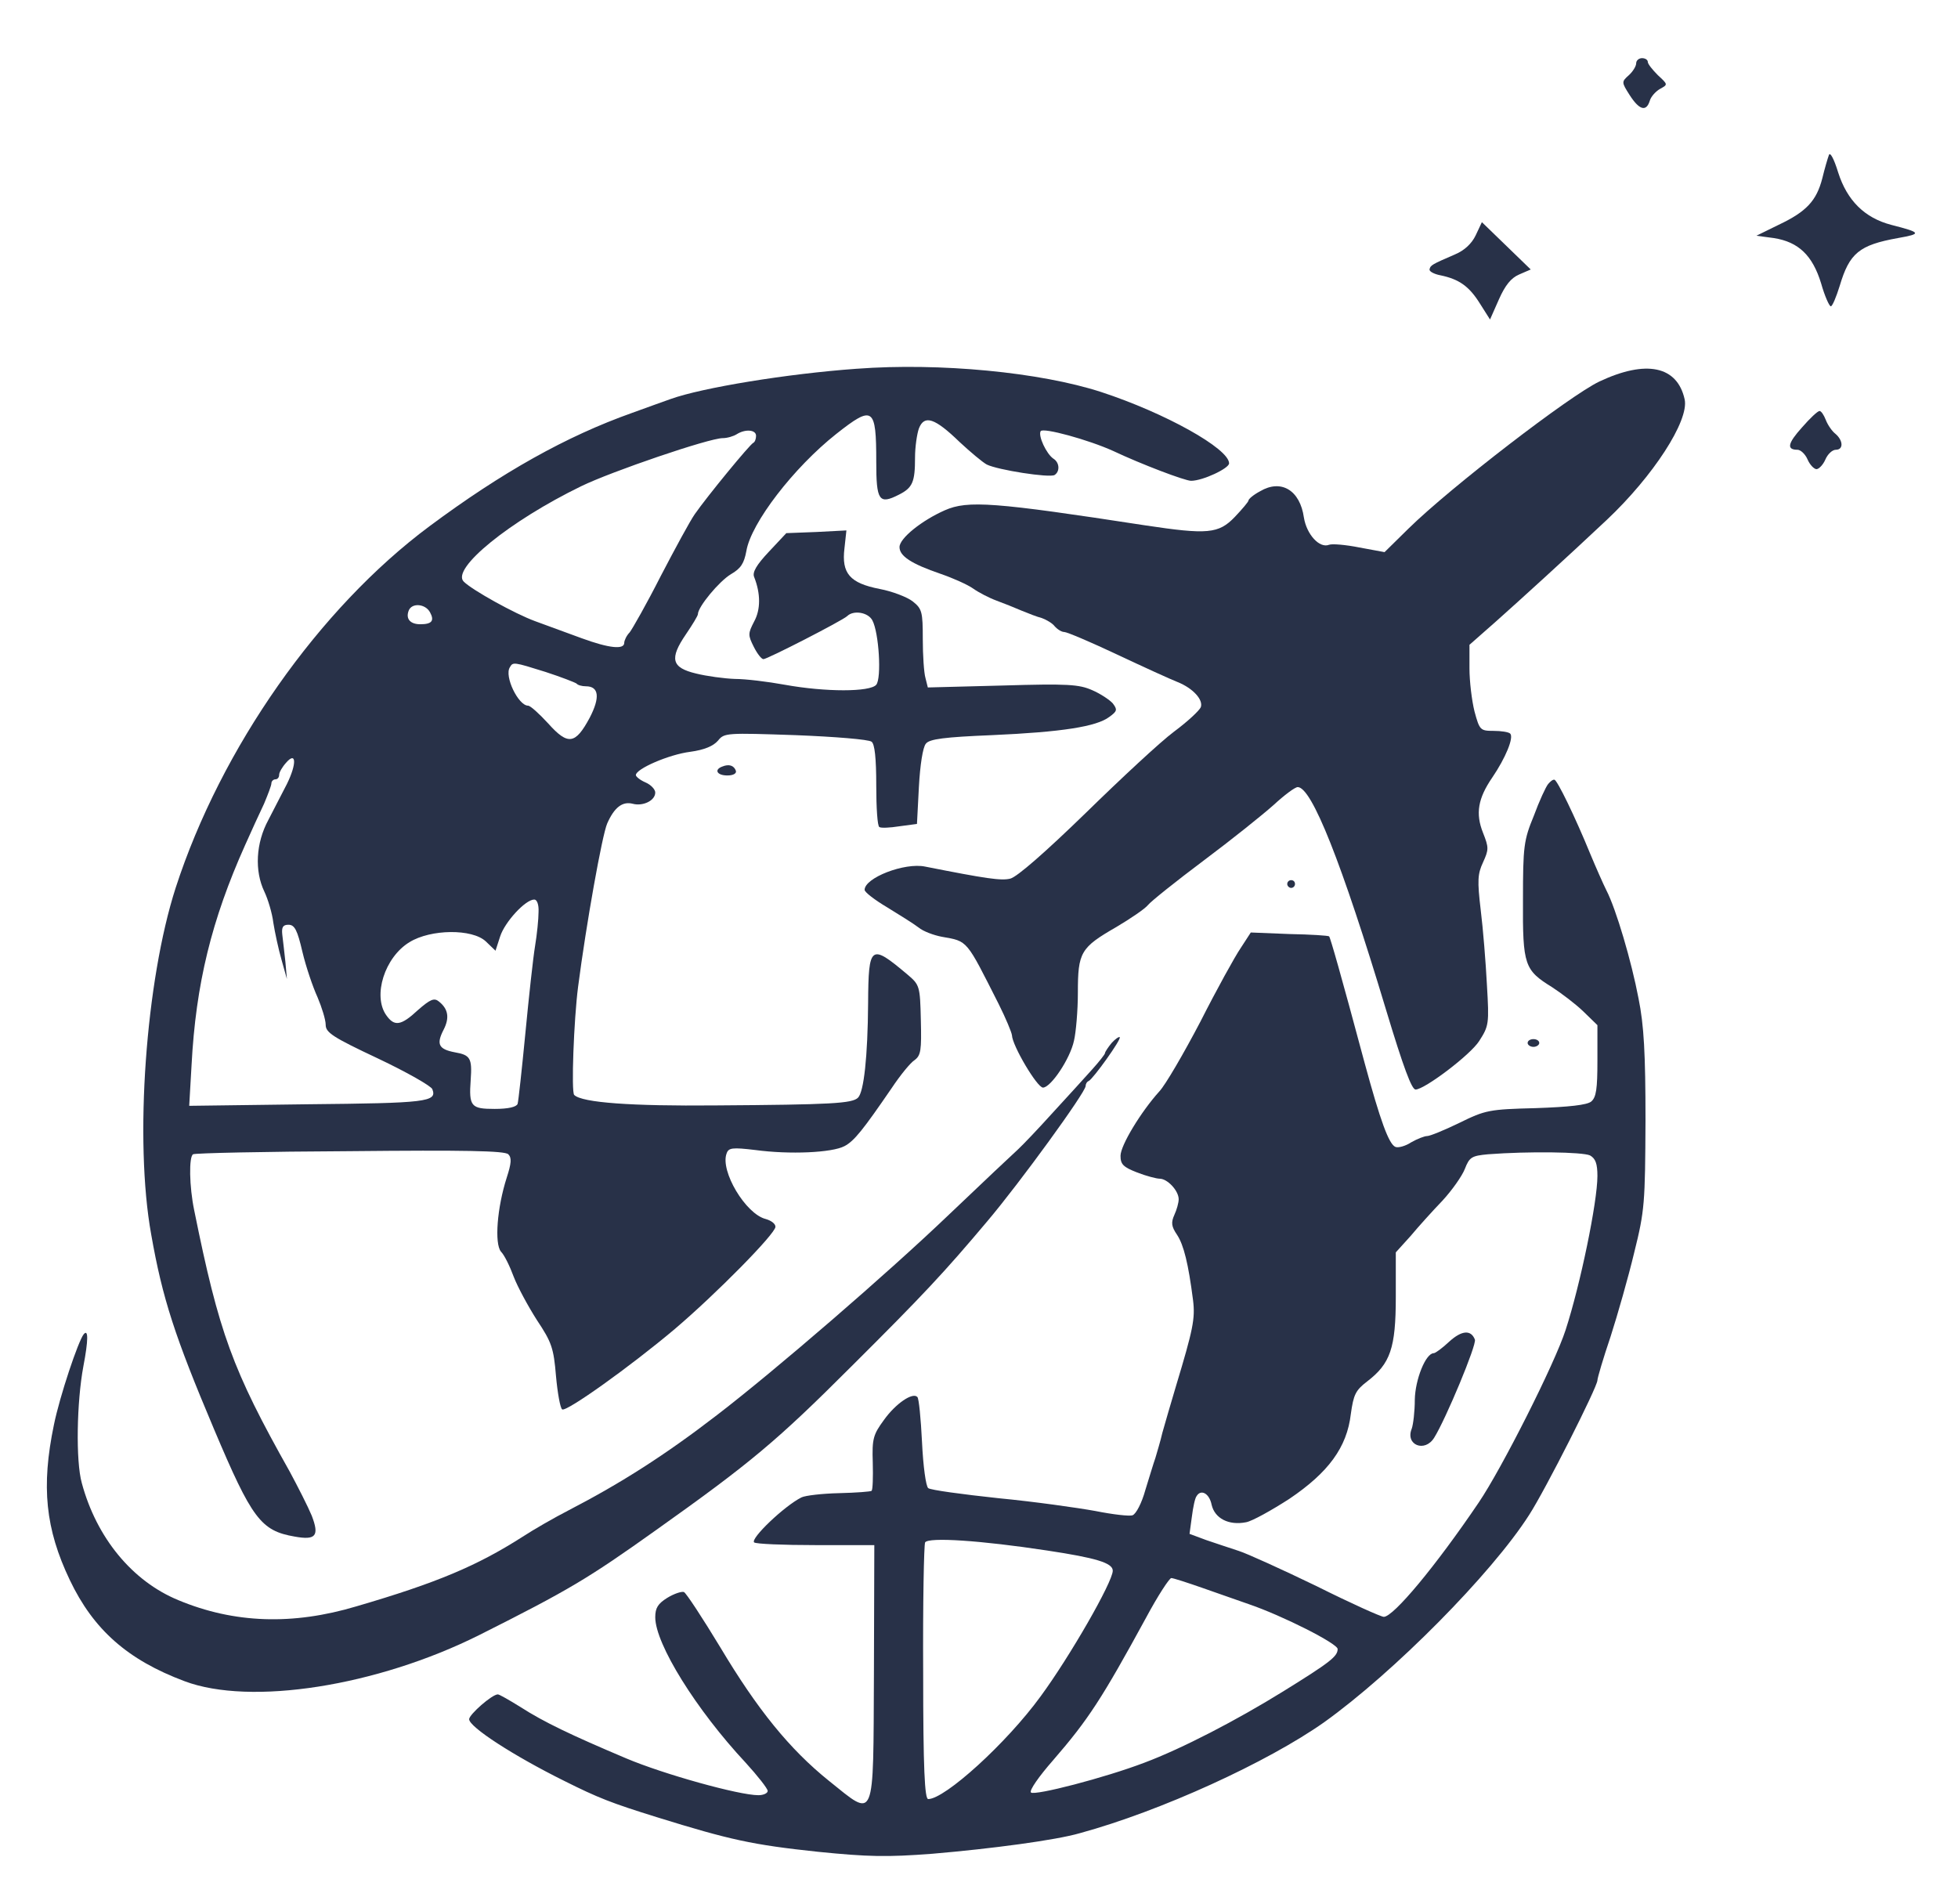
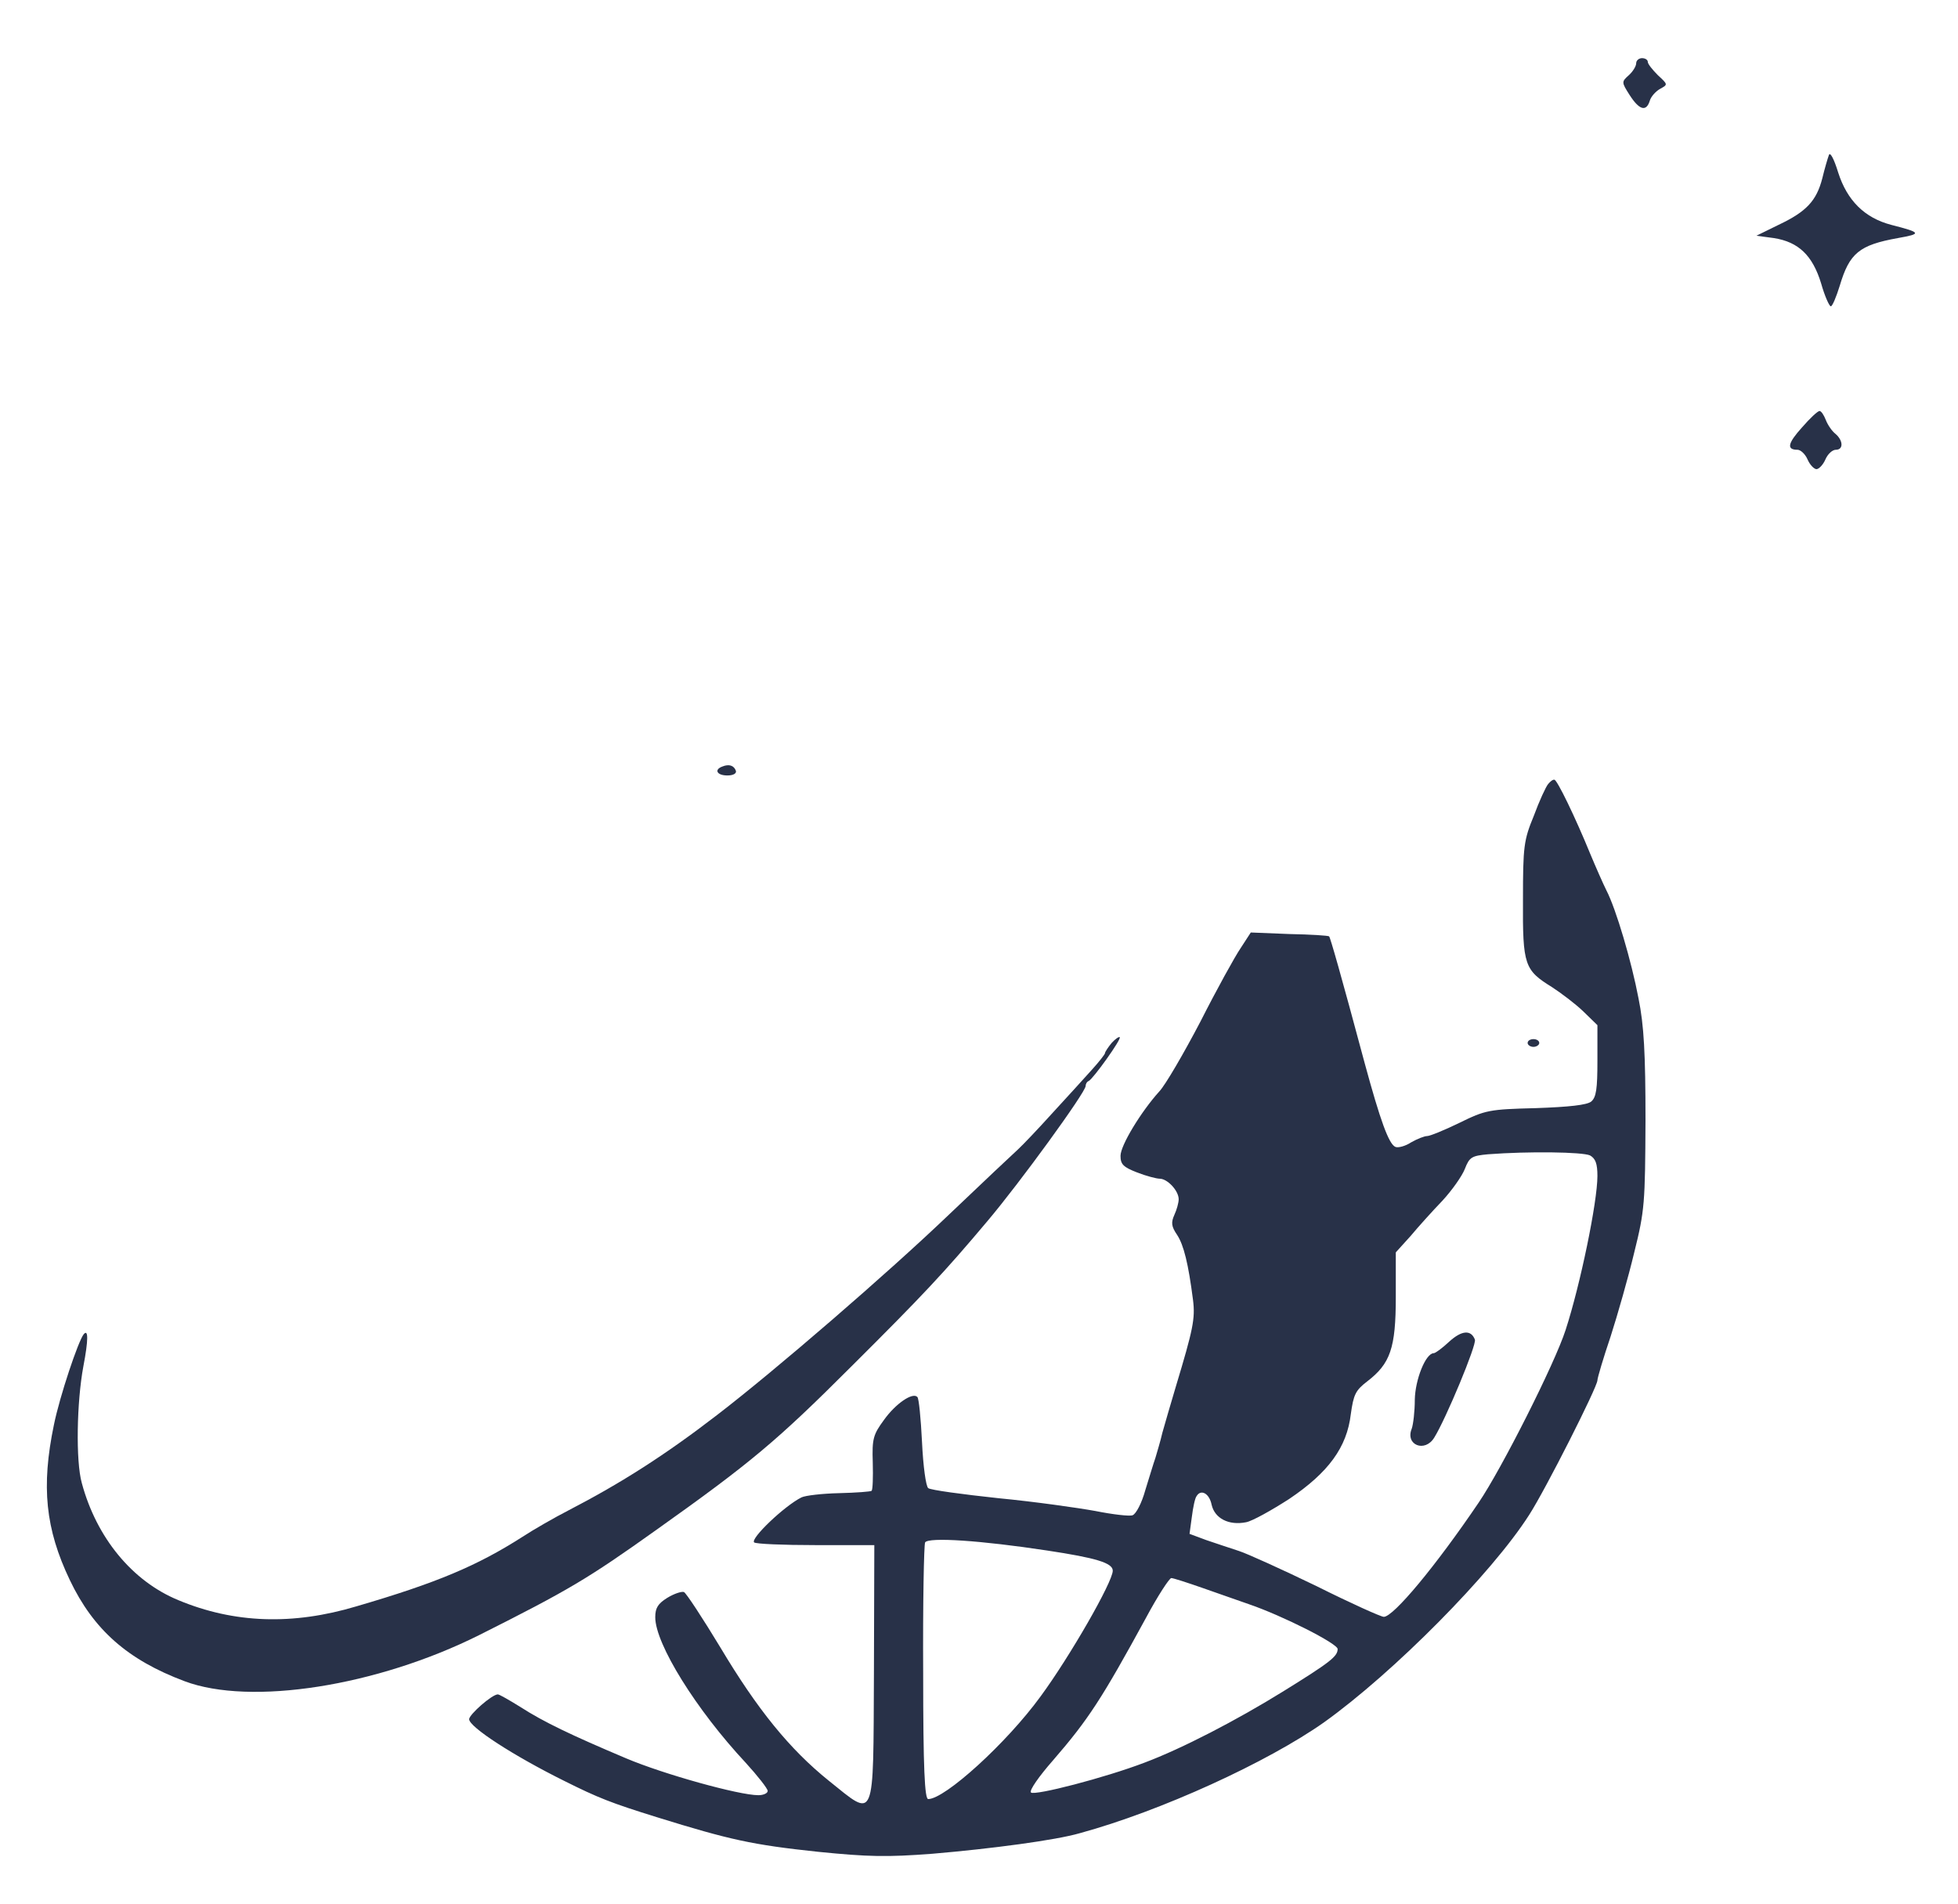
<svg xmlns="http://www.w3.org/2000/svg" version="1.0" width="505pt" height="491pt" viewBox="0 0 505 491" preserveAspectRatio="xMidYMid meet">
  <g transform="translate(0,491) scale(0.1,-0.1)" fill="#283148" stroke="none">
    <path d="M4220 4747 c0 -8 -9 -22 -19 -31 -19 -17 -19 -18 2 -51 25 -39 43 -44 52 -15 3 11 16 25 27 31 20 11 20 11 -6 35 -14 14 -26 29 -26 34 0 6 -7 10 -15 10 -8 0 -15 -6 -15 -13z" />
    <path d="M4717 4510 c-3 -8 -11 -35 -17 -60 -15 -58 -41 -86 -113 -120 l-57 -28 45 -6 c64 -10 100 -45 122 -117 9 -32 21 -59 25 -59 4 0 14 24 23 53 25 84 50 105 150 123 62 11 61 14 -17 34 -69 18 -114 63 -137 135 -11 36 -21 54 -24 45z" />
-     <path d="M3806 4303 c-10 -21 -29 -39 -53 -49 -60 -26 -64 -28 -66 -39 -1 -5 12 -12 28 -15 48 -10 74 -28 102 -73 l26 -41 23 52 c16 36 31 55 52 64 l30 13 -63 61 -63 61 -16 -34z" />
-     <path d="M2210 3959 c-181 -13 -399 -49 -480 -78 -14 -5 -59 -21 -100 -36 -169 -60 -335 -153 -522 -292 -285 -212 -538 -572 -655 -933 -77 -239 -107 -651 -63 -894 29 -165 61 -263 162 -502 98 -232 121 -262 208 -277 55 -10 64 2 44 54 -10 24 -36 75 -57 114 -148 263 -182 357 -246 673 -13 62 -14 139 -3 145 4 3 186 7 404 8 297 3 400 1 409 -8 9 -9 8 -23 -4 -60 -25 -78 -32 -170 -15 -191 9 -9 23 -38 33 -65 10 -26 37 -76 60 -112 38 -57 43 -72 49 -144 4 -44 11 -83 16 -86 11 -7 176 111 290 207 106 90 260 246 260 264 0 8 -11 16 -25 20 -52 13 -118 124 -101 169 5 15 15 16 74 9 89 -12 198 -7 230 10 25 13 48 42 122 150 22 33 48 65 59 72 16 12 18 25 16 103 -2 88 -3 91 -35 118 -95 80 -100 76 -101 -74 -1 -139 -11 -229 -26 -244 -15 -15 -68 -18 -368 -20 -216 -2 -344 7 -364 27 -8 7 -1 194 10 279 21 162 62 391 75 421 18 41 39 58 66 51 26 -7 58 8 58 29 0 8 -11 20 -25 26 -14 6 -25 15 -25 19 0 16 85 53 140 60 37 5 60 15 72 29 16 20 22 20 200 14 101 -4 189 -11 196 -17 8 -6 12 -42 12 -113 0 -56 3 -105 8 -107 4 -3 27 -2 52 2 l45 6 5 96 c3 55 10 102 18 111 9 12 48 17 170 22 181 8 270 22 303 47 21 15 21 19 9 35 -8 9 -32 25 -53 34 -34 15 -63 17 -231 12 l-193 -5 -6 24 c-4 13 -7 59 -7 101 0 70 -2 78 -26 97 -14 11 -53 26 -85 32 -77 15 -99 40 -91 105 l5 46 -77 -4 -78 -3 -45 -48 c-32 -34 -43 -53 -38 -65 17 -43 17 -84 0 -115 -16 -31 -16 -35 -1 -65 9 -18 20 -32 25 -32 10 0 203 99 216 111 16 16 54 10 65 -11 17 -32 24 -149 10 -166 -16 -19 -131 -19 -236 0 -44 8 -101 15 -129 15 -27 1 -72 7 -100 14 -63 15 -69 38 -26 101 17 25 31 48 31 52 0 19 55 85 85 103 26 15 34 28 40 60 12 72 122 215 232 302 95 75 103 69 103 -72 0 -100 7 -111 58 -85 36 18 42 33 42 96 0 27 5 61 10 75 14 36 41 27 105 -35 28 -26 59 -52 70 -58 28 -14 162 -35 175 -27 14 9 13 32 -3 42 -18 12 -40 59 -33 71 6 10 123 -22 187 -51 72 -34 185 -77 201 -77 30 0 98 32 98 45 0 38 -165 130 -330 184 -157 51 -416 76 -630 60z m-260 -173 c0 -8 -3 -16 -7 -18 -9 -4 -119 -138 -151 -184 -12 -17 -51 -89 -88 -160 -36 -71 -73 -136 -80 -145 -8 -8 -14 -21 -14 -27 0 -18 -39 -14 -110 12 -36 13 -90 33 -120 44 -52 19 -162 80 -184 102 -33 33 118 156 303 246 78 38 330 124 365 124 12 0 28 5 36 10 22 14 50 12 50 -4z m-841 -455 c12 -22 5 -31 -25 -31 -26 0 -38 14 -30 35 8 21 43 18 55 -4z m298 -154 c40 -13 76 -27 80 -30 3 -4 14 -7 24 -7 34 0 37 -29 10 -81 -37 -69 -56 -72 -107 -15 -23 25 -46 46 -52 46 -25 0 -62 76 -47 99 8 14 9 14 92 -12z m-667 -289 c-12 -24 -34 -65 -48 -93 -32 -59 -36 -131 -10 -185 9 -19 20 -55 23 -80 4 -25 13 -67 21 -95 l14 -50 -4 45 c-3 25 -6 56 -8 70 -2 19 2 25 16 25 16 0 23 -14 36 -70 9 -38 27 -91 39 -117 11 -26 21 -58 21 -71 0 -20 18 -32 135 -87 74 -35 137 -71 140 -79 13 -33 -14 -36 -322 -39 l-305 -4 6 104 c11 211 52 376 138 568 16 36 38 84 49 107 10 24 19 47 19 53 0 5 5 10 10 10 6 0 10 5 10 12 0 6 8 20 18 31 26 30 28 -2 2 -55z m649 -330 c0 -18 -4 -58 -9 -88 -5 -30 -16 -131 -25 -225 -9 -93 -18 -176 -20 -182 -3 -8 -24 -13 -59 -13 -61 0 -67 6 -62 75 4 56 -1 64 -41 71 -42 8 -48 21 -29 58 16 31 12 54 -12 73 -12 10 -22 6 -54 -22 -44 -41 -61 -43 -82 -13 -35 50 -4 149 60 188 55 34 162 35 197 2 l25 -24 12 37 c12 37 65 95 88 95 7 0 12 -13 11 -32z" />
-     <path d="M4125 3926 c-76 -36 -384 -273 -492 -379 l-62 -61 -65 12 c-35 7 -70 10 -78 7 -25 -10 -58 27 -65 70 -10 71 -59 100 -113 68 -17 -9 -30 -20 -30 -24 0 -3 -16 -22 -35 -42 -42 -44 -71 -46 -231 -22 -390 60 -458 65 -517 39 -59 -26 -117 -72 -117 -95 0 -23 30 -43 106 -69 32 -11 70 -28 84 -38 14 -10 41 -24 60 -31 19 -7 49 -19 65 -26 17 -7 40 -16 52 -19 11 -4 27 -13 33 -21 7 -8 18 -15 25 -15 7 0 68 -26 136 -58 68 -32 138 -64 156 -71 40 -16 67 -46 60 -65 -4 -9 -34 -37 -69 -63 -35 -26 -137 -121 -228 -210 -104 -101 -176 -164 -194 -169 -24 -6 -63 0 -220 31 -53 11 -156 -29 -156 -60 0 -6 26 -26 58 -45 31 -19 68 -42 81 -52 12 -10 39 -20 60 -24 68 -12 62 -6 147 -174 18 -36 33 -72 34 -80 1 -27 65 -135 80 -135 20 0 70 74 80 121 5 21 10 77 10 124 0 104 7 116 99 169 37 22 74 47 82 57 7 9 72 61 144 115 71 53 152 118 180 143 27 25 55 46 62 46 36 0 113 -193 228 -575 45 -149 66 -205 76 -205 23 0 141 89 164 125 25 39 26 44 20 145 -3 58 -10 145 -16 193 -9 76 -8 93 6 123 15 33 15 38 0 76 -20 50 -13 89 24 143 34 50 56 103 46 113 -4 4 -23 7 -43 7 -34 0 -36 2 -49 50 -7 28 -13 78 -13 111 l0 61 67 59 c64 57 185 167 287 263 119 112 213 256 201 311 -19 86 -99 103 -220 46z" />
-     <path d="M4648 3808 c-37 -41 -41 -58 -12 -58 8 0 20 -11 26 -25 6 -14 17 -25 23 -25 6 0 17 11 23 25 6 14 18 25 27 25 20 0 19 24 -1 41 -9 7 -20 23 -25 36 -5 13 -12 23 -16 23 -5 0 -25 -19 -45 -42z" />
+     <path d="M4648 3808 c-37 -41 -41 -58 -12 -58 8 0 20 -11 26 -25 6 -14 17 -25 23 -25 6 0 17 11 23 25 6 14 18 25 27 25 20 0 19 24 -1 41 -9 7 -20 23 -25 36 -5 13 -12 23 -16 23 -5 0 -25 -19 -45 -42" />
    <path d="M1863 2933 c-22 -8 -14 -23 13 -23 15 0 24 5 22 12 -5 14 -18 18 -35 11z" />
    <path d="M3993 2888 c-6 -7 -23 -44 -37 -82 -26 -63 -28 -79 -28 -217 -1 -169 4 -181 75 -225 23 -15 59 -42 80 -62 l37 -36 0 -92 c0 -72 -3 -94 -16 -105 -11 -9 -57 -14 -143 -17 -120 -3 -130 -5 -197 -38 -39 -19 -76 -34 -83 -34 -7 0 -25 -7 -41 -16 -15 -10 -34 -15 -41 -12 -17 7 -39 68 -79 215 -63 235 -89 325 -92 328 -2 2 -48 5 -102 6 l-100 4 -26 -40 c-15 -22 -62 -107 -104 -190 -43 -82 -90 -163 -106 -180 -47 -52 -100 -139 -100 -166 0 -22 7 -29 43 -43 23 -9 50 -16 58 -16 20 0 49 -31 49 -53 0 -9 -5 -27 -11 -40 -9 -20 -8 -30 7 -52 17 -26 29 -74 41 -168 6 -48 0 -76 -44 -222 -13 -44 -29 -98 -35 -120 -5 -22 -14 -51 -18 -65 -5 -14 -16 -51 -26 -83 -9 -33 -24 -62 -33 -65 -8 -3 -51 2 -96 11 -44 8 -156 24 -250 33 -93 10 -175 21 -181 26 -6 5 -13 56 -16 119 -3 60 -8 113 -12 116 -12 13 -56 -17 -86 -59 -28 -38 -31 -49 -29 -110 1 -38 0 -70 -3 -73 -2 -2 -40 -5 -84 -6 -43 -1 -87 -6 -97 -11 -44 -22 -132 -106 -122 -116 4 -4 75 -7 158 -7 l152 0 -1 -330 c-2 -390 5 -375 -116 -278 -102 82 -185 185 -280 344 -46 76 -88 140 -94 143 -6 2 -25 -4 -43 -15 -24 -15 -31 -26 -31 -50 0 -69 106 -239 233 -375 31 -34 57 -67 57 -73 0 -6 -11 -11 -24 -11 -50 0 -244 54 -341 95 -142 60 -213 94 -272 132 -29 18 -55 33 -59 33 -15 0 -74 -52 -74 -64 0 -20 114 -94 245 -159 88 -44 121 -57 240 -94 187 -58 245 -71 415 -89 129 -13 178 -14 295 -5 153 13 318 35 380 53 209 57 484 183 630 286 179 128 432 383 529 535 42 65 176 330 176 347 0 6 15 57 34 113 18 56 46 154 61 217 27 108 28 128 29 340 0 173 -4 246 -18 315 -18 95 -58 231 -83 279 -8 16 -27 59 -42 95 -38 93 -85 190 -92 190 -4 1 -11 -5 -16 -11z m108 -958 c14 -8 19 -21 19 -53 0 -67 -44 -280 -82 -397 -28 -87 -165 -358 -224 -445 -111 -164 -220 -295 -245 -295 -7 0 -85 35 -173 79 -89 43 -179 84 -201 91 -22 7 -60 20 -84 28 l-43 16 6 44 c3 24 8 48 12 53 11 19 33 8 39 -22 8 -35 44 -54 89 -45 16 3 66 31 111 60 101 68 149 133 159 219 7 50 12 61 42 84 60 46 74 86 74 218 l0 115 38 42 c20 24 57 65 82 91 25 27 51 64 58 82 12 31 18 34 60 38 105 8 244 6 263 -3z m-1400 -1019 c126 -19 169 -32 169 -52 0 -29 -111 -222 -186 -324 -88 -121 -247 -265 -290 -265 -9 0 -13 77 -13 326 -1 179 2 330 5 336 9 14 144 5 315 -21z m402 -97 c39 -14 92 -32 117 -41 88 -30 230 -102 230 -116 0 -19 -19 -34 -140 -109 -121 -75 -262 -148 -358 -184 -102 -39 -284 -86 -293 -77 -5 5 21 42 57 83 91 105 126 159 240 368 30 56 60 102 65 102 5 0 42 -12 82 -26z" />
    <path d="M3738 1450 c-18 -17 -36 -30 -40 -30 -21 0 -48 -68 -49 -120 0 -30 -4 -64 -8 -75 -17 -42 34 -62 58 -23 30 48 110 240 105 253 -10 26 -34 24 -66 -5z" />
-     <path d="M3320 2630 c0 -5 5 -10 10 -10 6 0 10 5 10 10 0 6 -4 10 -10 10 -5 0 -10 -4 -10 -10z" />
    <path d="M2867 2220 c-9 -11 -17 -23 -17 -26 0 -3 -15 -22 -33 -42 -19 -21 -64 -71 -102 -112 -37 -41 -77 -83 -89 -94 -11 -10 -93 -87 -181 -171 -157 -150 -444 -398 -595 -514 -135 -104 -248 -176 -383 -246 -37 -19 -91 -50 -120 -69 -116 -74 -219 -118 -428 -179 -164 -49 -315 -44 -459 16 -119 49 -211 161 -249 302 -16 57 -13 210 4 301 13 68 13 97 1 83 -14 -17 -62 -160 -77 -234 -33 -159 -22 -268 41 -400 61 -128 149 -206 296 -261 170 -64 496 -13 760 119 231 116 281 146 455 270 245 174 313 231 504 422 186 185 241 244 352 376 83 98 253 332 253 348 0 5 3 11 8 13 11 5 85 108 80 113 -2 2 -12 -5 -21 -15z" />
    <path d="M3940 2220 c0 -5 7 -10 15 -10 8 0 15 5 15 10 0 6 -7 10 -15 10 -8 0 -15 -4 -15 -10z" />
  </g>
</svg>